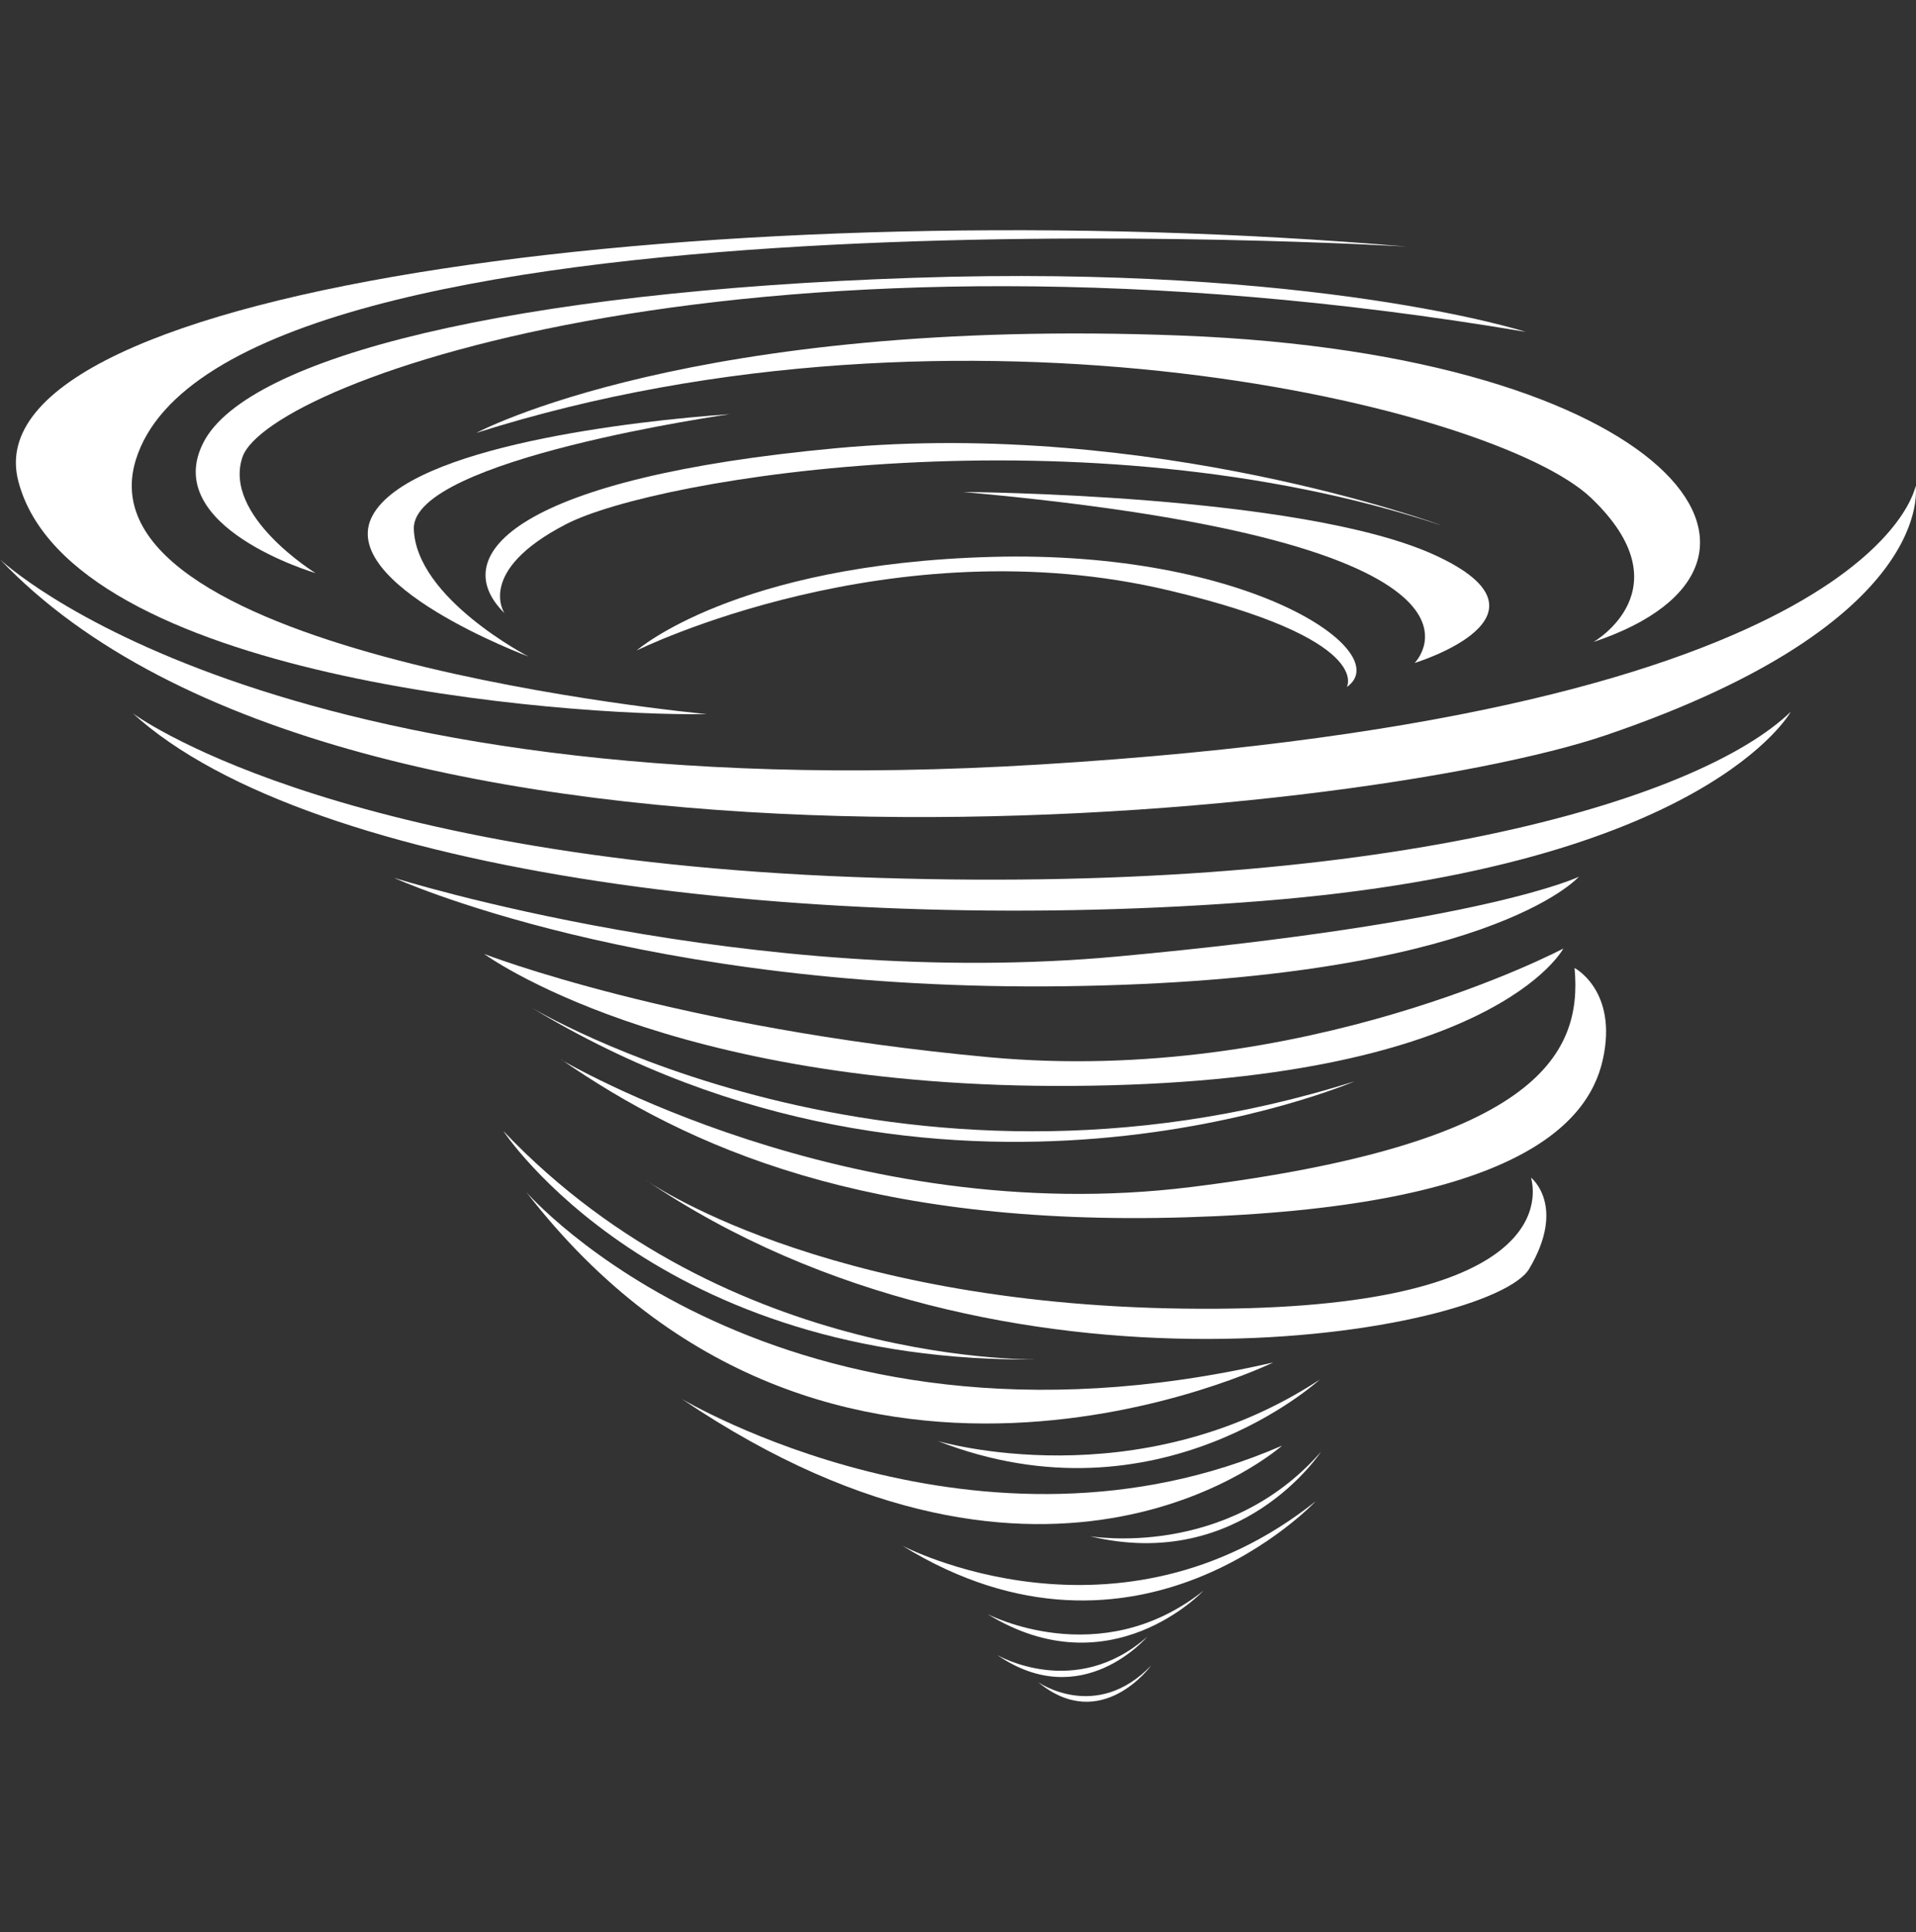
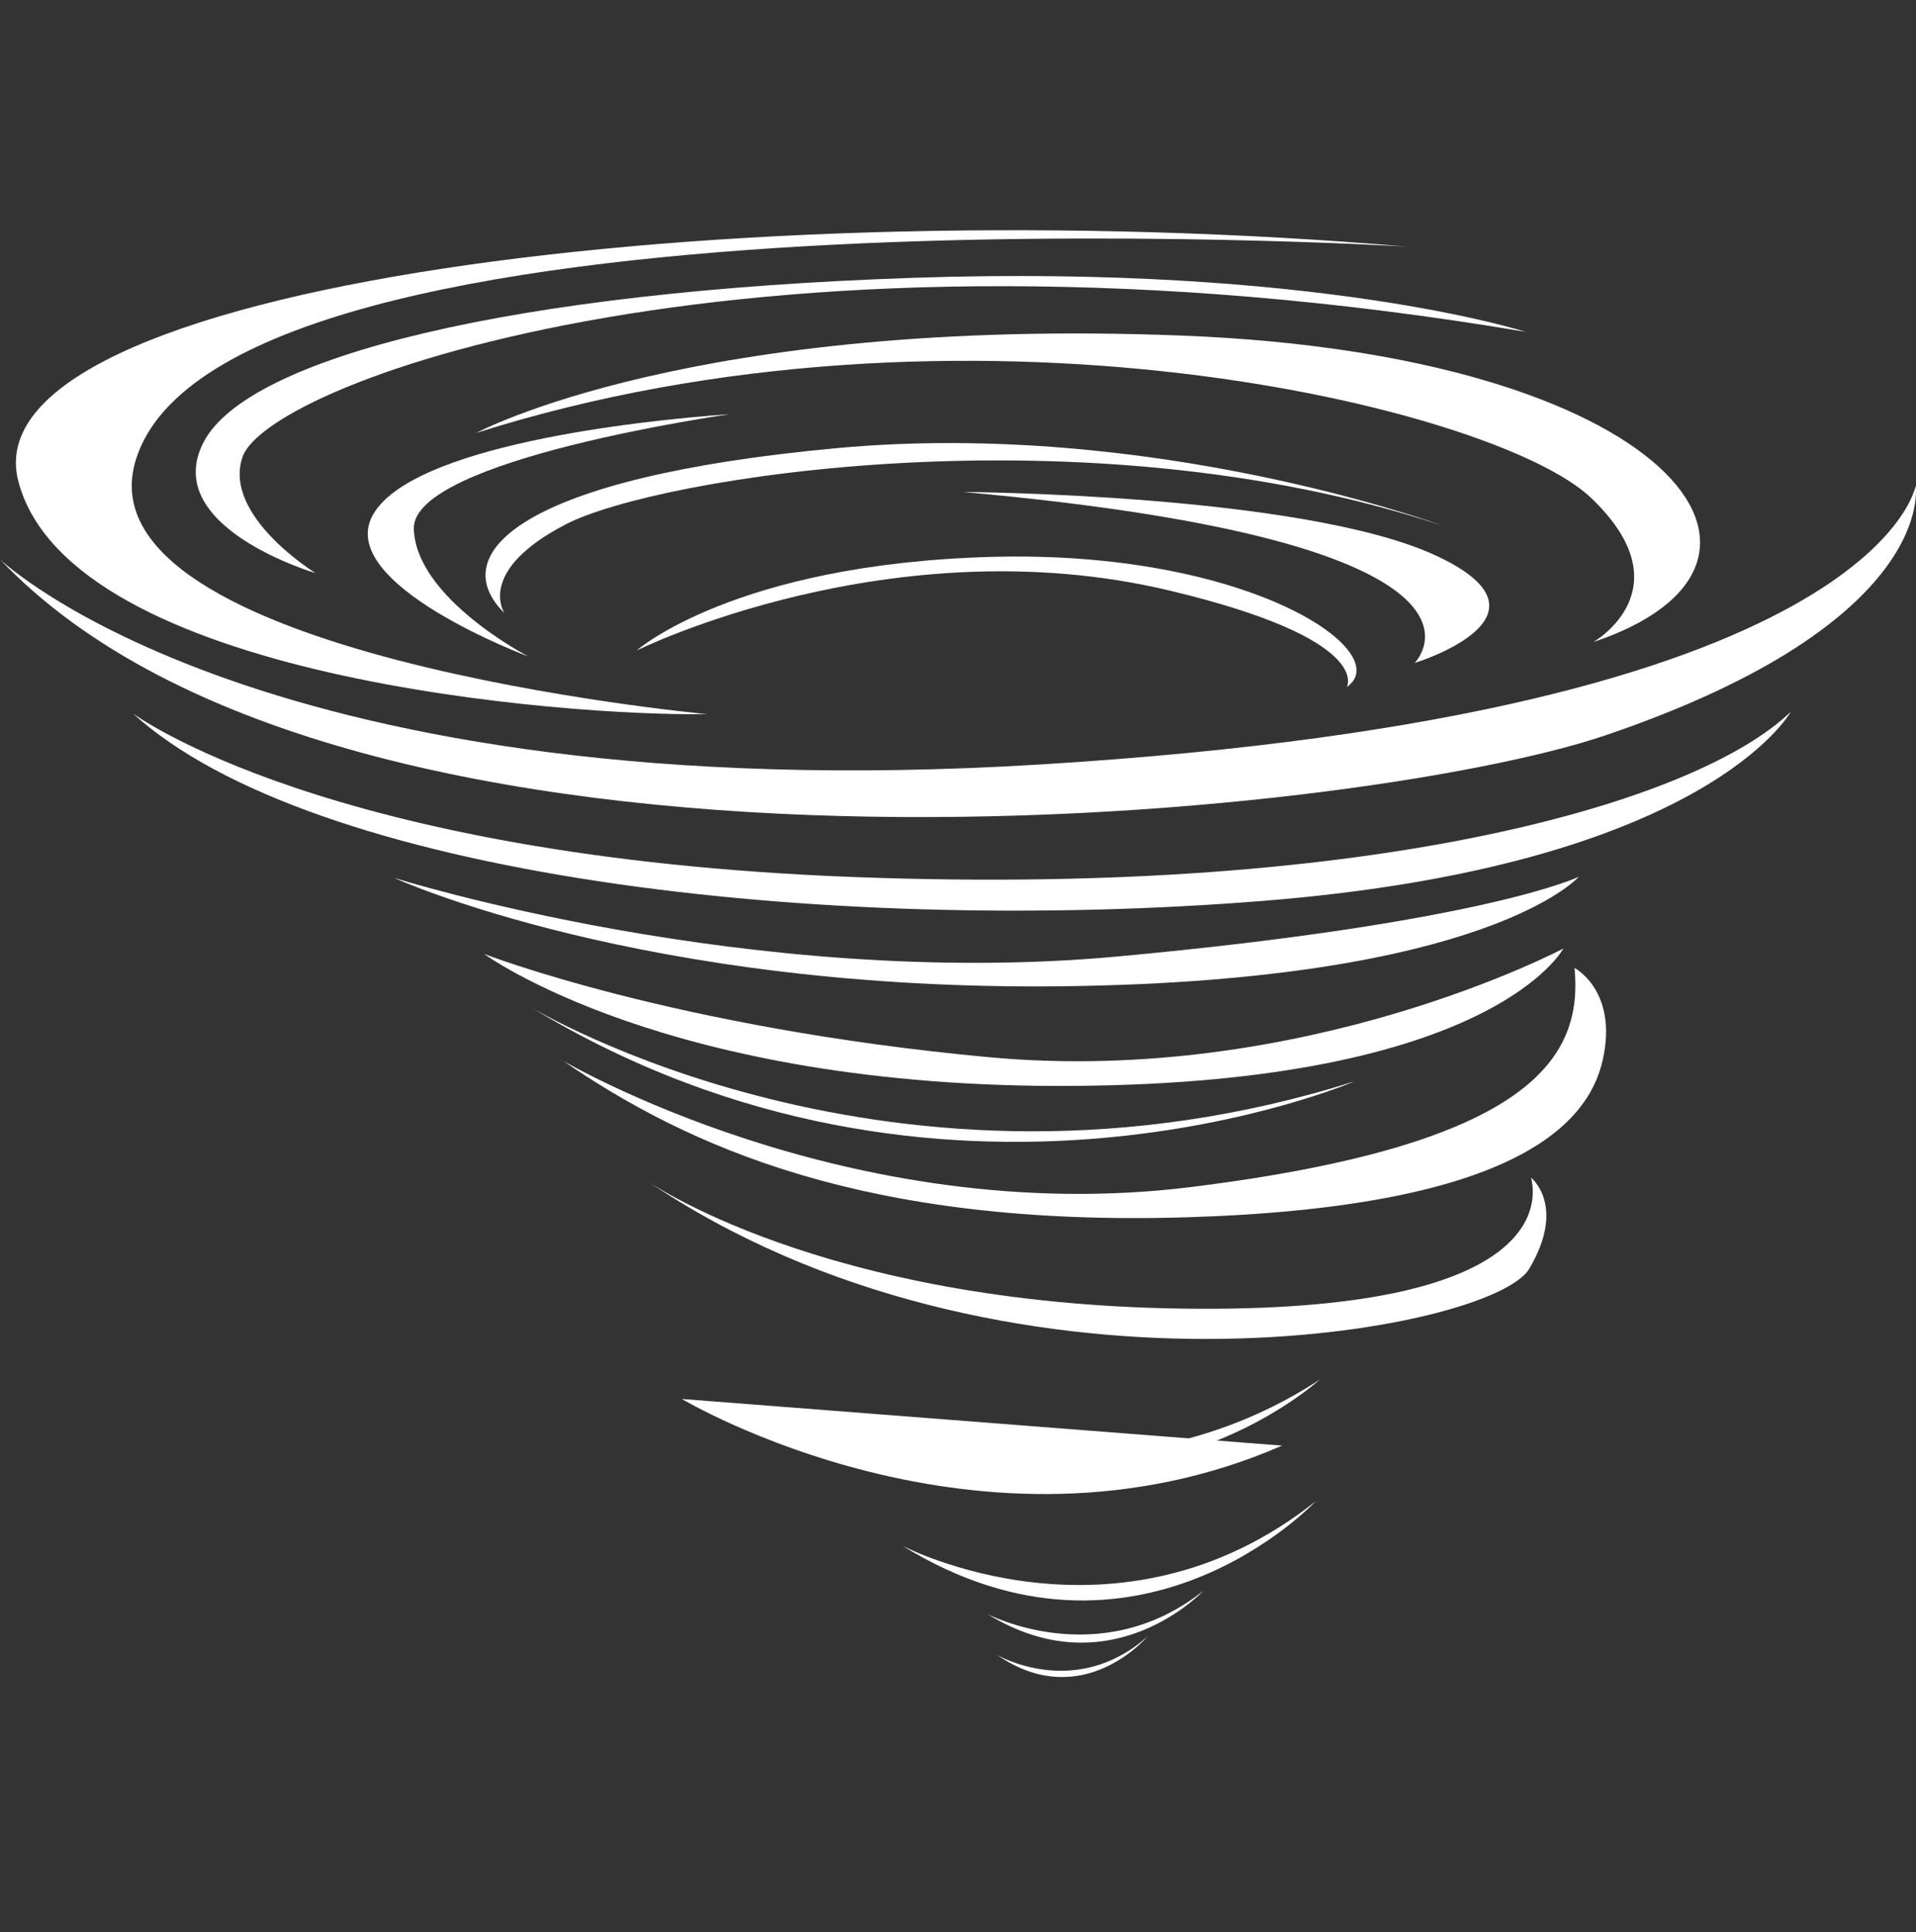
<svg xmlns="http://www.w3.org/2000/svg" id="Capa_4" data-name="Capa 4" viewBox="0 0 195.1 196.74">
  <rect x="0" y="0" width="195.1" height="196.74" fill="#333333" stroke="none" />
  <defs>
    <style>
      .cls-1 {
        fill: #fff;
        stroke-width: 0px;
      }
    </style>
  </defs>
  <path class="cls-1" d="m71.9,72.72c-14.15.24-64.77-3.62-70.03-23.7C-3.41,28.94,75.13,19.32,143.22,25.11c0,0-120.44-7.32-129.39,21.72-6.14,19.93,58.06,25.88,58.06,25.88Z" />
  <path class="cls-1" d="m48.49,44.09s21.99-11.85,71.78-9.92c49.8,1.93,65.81,23.22,41.98,31.21,0,0,9.5-5.41-.25-14.69-9.76-9.28-63.94-22.34-113.52-6.6Z" />
  <path class="cls-1" d="m146.7,53.47s-29.38-10.82-61.55-7.83c-32.16,2.98-39.91,10.76-33.78,16.8,0,0-2.97-4.3,6.29-9.07,9.26-4.78,52.77-11.87,89.03.1Z" />
  <path class="cls-1" d="m64.83,66.24s9.95-8.81,36.14-9.53c26.19-.72,41.28,9.7,36.17,13.25,0,0,2.8-4.85-18.04-9.82-28.33-6.76-54.27,6.1-54.27,6.1Z" />
  <path class="cls-1" d="m155.34,33.79s-21.36-6.88-62.3-5.5c-40.95,1.38-67.77,8.05-72.3,16.72-4.52,8.67,11.39,13.35,11.39,13.35,0,0-9.47-5.83-7.44-11.81,2.63-7.74,52.66-25.92,130.65-12.76Z" />
  <path class="cls-1" d="m0,56.96s26.87,25.71,105.89,20.89c85.38-5.2,89.17-28.38,89.17-28.38,0,0,2.36,13.85-31.52,25.39C138.31,83.46,35.29,94.19,0,56.96Z" />
  <path class="cls-1" d="m13.51,72.63s19.53,14.64,73.46,16.68c53.61,2.02,85.96-7.75,95.38-16.83,0,0-8.58,15.65-53.74,19.26-45.17,3.61-97-2.59-115.1-19.11Z" />
  <path class="cls-1" d="m98.07,50.1s34.37.19,48,6.41c13.62,6.22-2.02,11-2.02,11,0,0,12.14-12.19-45.98-17.41Z" />
  <path class="cls-1" d="m74.3,42.18c-9.6.66-32.48,3.25-36.35,10.29s15.87,14.39,15.87,14.39c0,0-11.49-5.93-11.68-13.02-.18-7.09,32.16-11.66,32.16-11.66Z" />
  <path class="cls-1" d="m40.12,89.39s36.28,11.46,73.68,8.01c37.4-3.45,46.97-8.12,46.97-8.12,0,0-9.25,10.58-52.32,11.15-43.07.56-68.33-11.04-68.33-11.04Z" />
  <path class="cls-1" d="m49.27,97.12s18.54,13.74,59.95,13.46c42.8-.28,49.97-13.99,49.97-13.99,0,0-26.41,14.02-58.46,11.07-32.05-2.96-51.46-10.53-51.46-10.53Z" />
  <path class="cls-1" d="m57.17,107.93s29.18,17.29,64.09,12.95c34.9-4.33,39.93-13.28,39.07-22.31,0,0,4.44,2.31,2.88,9.33-1.55,7.02-9.84,15.08-42.44,16.06-32.6.98-50.69-7.14-63.6-16.05Z" />
  <path class="cls-1" d="m65.73,120.15s17.75,12.63,54.85,13.11c37.1.49,35.92-11.08,35.32-13.34,0,0,3.63,2.86-.19,9.29-3.81,6.43-53.68,15.63-89.99-9.07Z" />
-   <path class="cls-1" d="m53.6,121.4s25.22,29.06,76.05,17.34c0,0-45.47,22.22-76.05-17.34Z" />
-   <path class="cls-1" d="m69.43,142.46s30.4,18.15,61.12,4.75c0,0-23.33,20.82-61.12-4.75Z" />
+   <path class="cls-1" d="m69.43,142.46s30.4,18.15,61.12,4.75Z" />
  <path class="cls-1" d="m91.88,157.4s21.9,11.52,42.09-4.52c0,0-18.1,19.32-42.09,4.52Z" />
  <path class="cls-1" d="m100.53,164.35s11.45,6.03,22.01-2.36c0,0-9.46,10.11-22.01,2.36Z" />
  <path class="cls-1" d="m101.54,168.53s7.91,4.64,15.27-1.85c0,0-6.62,7.82-15.27,1.85Z" />
-   <path class="cls-1" d="m105.7,171.29s5.9,4.15,11.52-1.69c0,0-5.07,7.03-11.52,1.69Z" />
-   <path class="cls-1" d="m110.96,156.43s13.89,2.44,23.55-8.59c0,0-8.07,12.35-23.55,8.59Z" />
  <path class="cls-1" d="m95.49,146.74s20.2,6.01,38.89-6.25c0,0-16.41,15.04-38.89,6.25Z" />
  <path class="cls-1" d="m53.99,102.53s36.99,22.46,83.95,7.58c0,0-41.82,18.04-83.95-7.58Z" />
-   <path class="cls-1" d="m51.25,115.17s15.62,23.87,54.86,23.26c0,0-31.83.99-54.86-23.26Z" />
</svg>